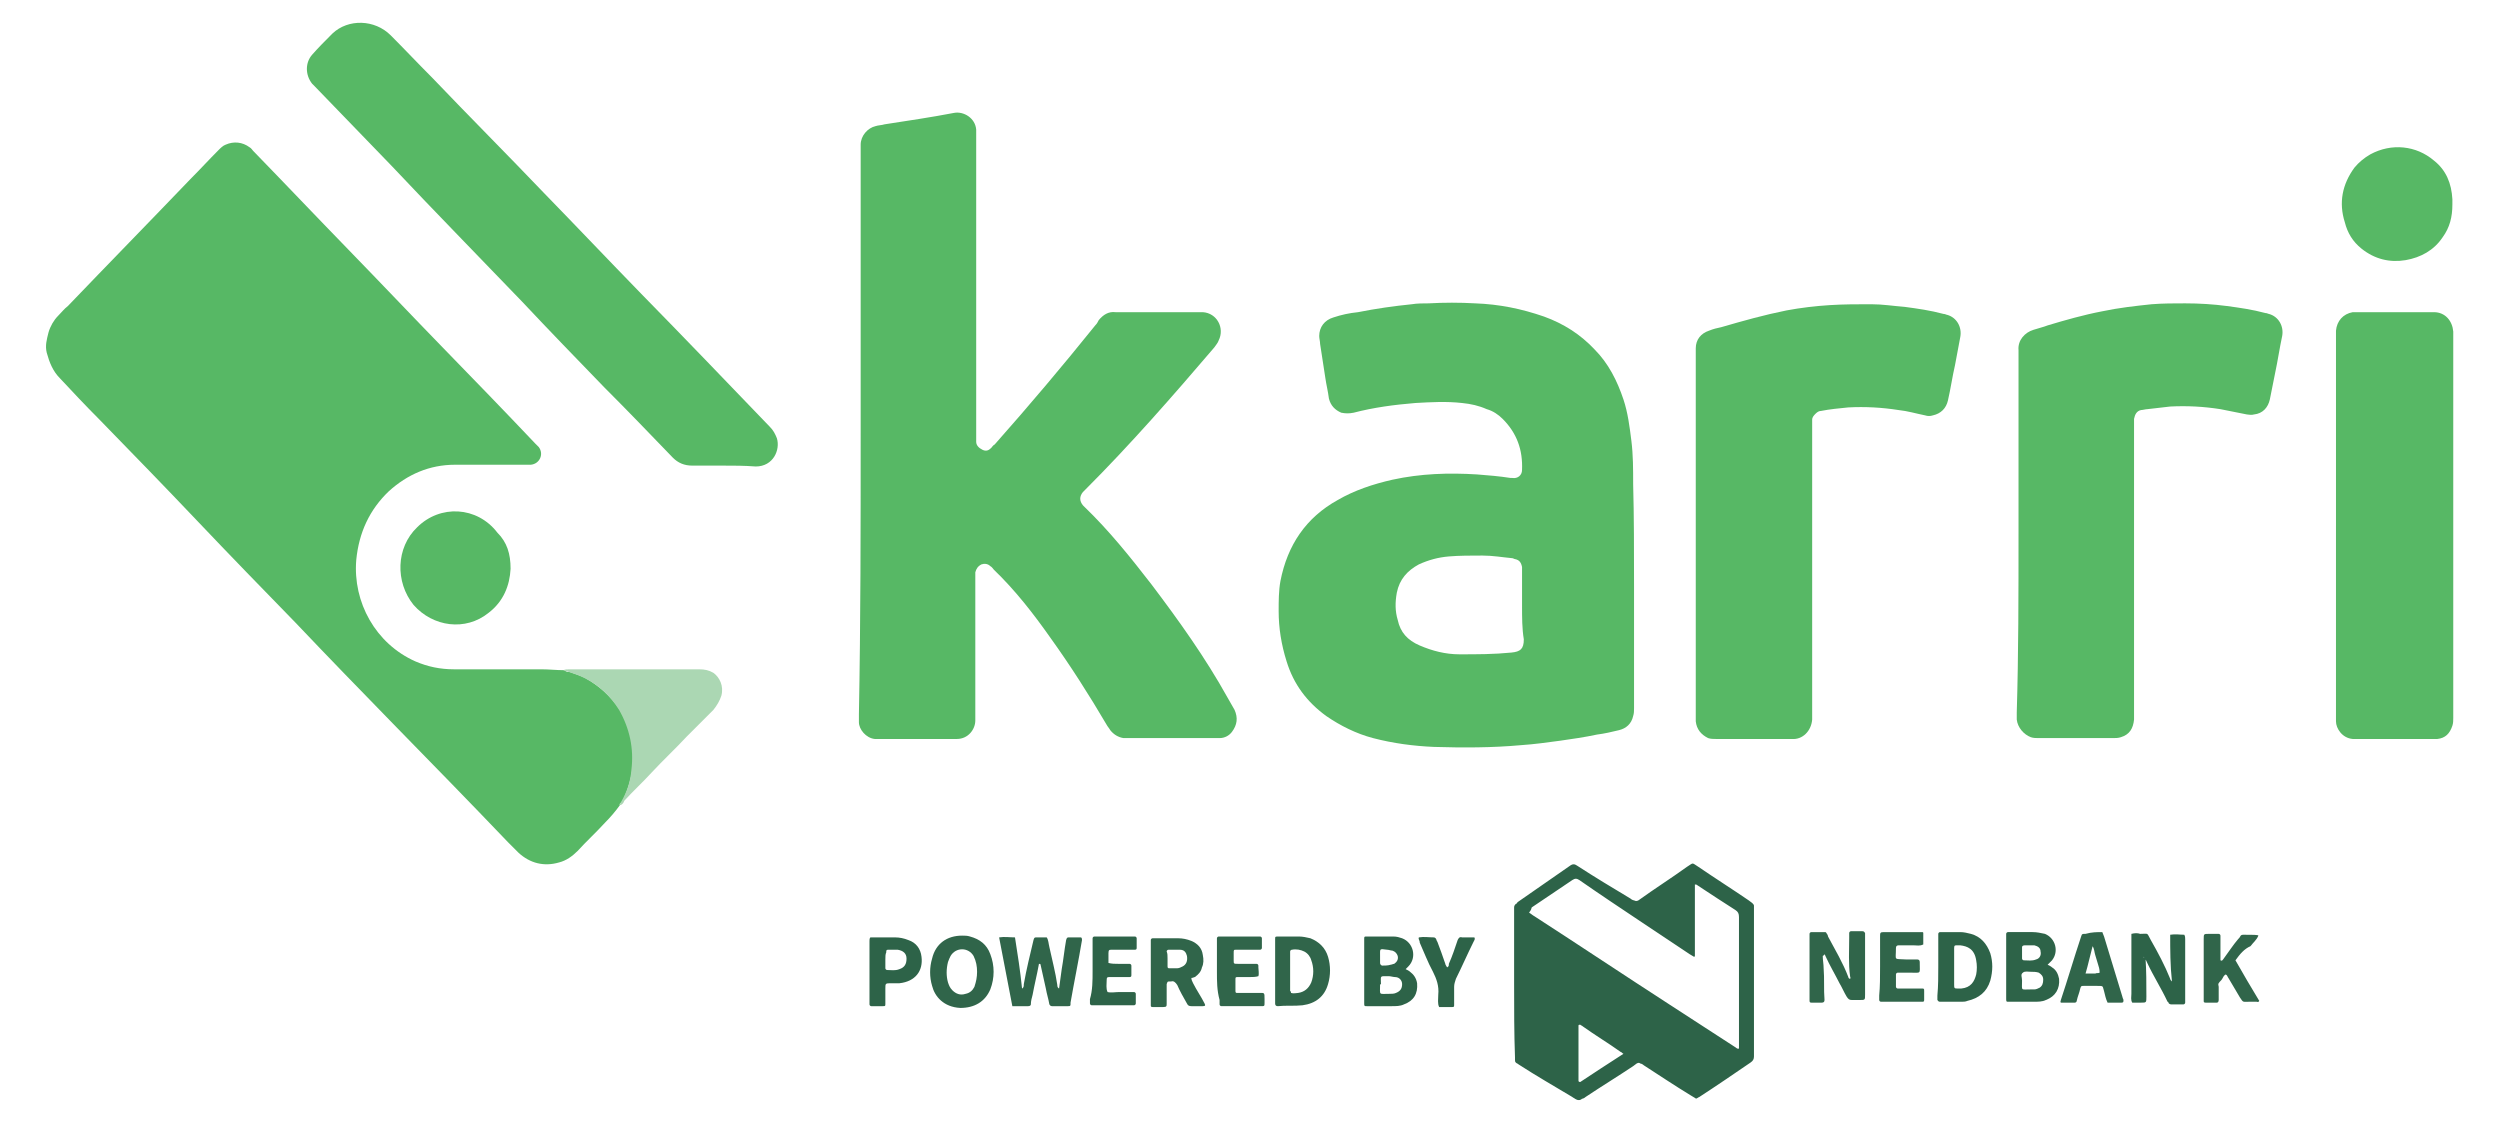
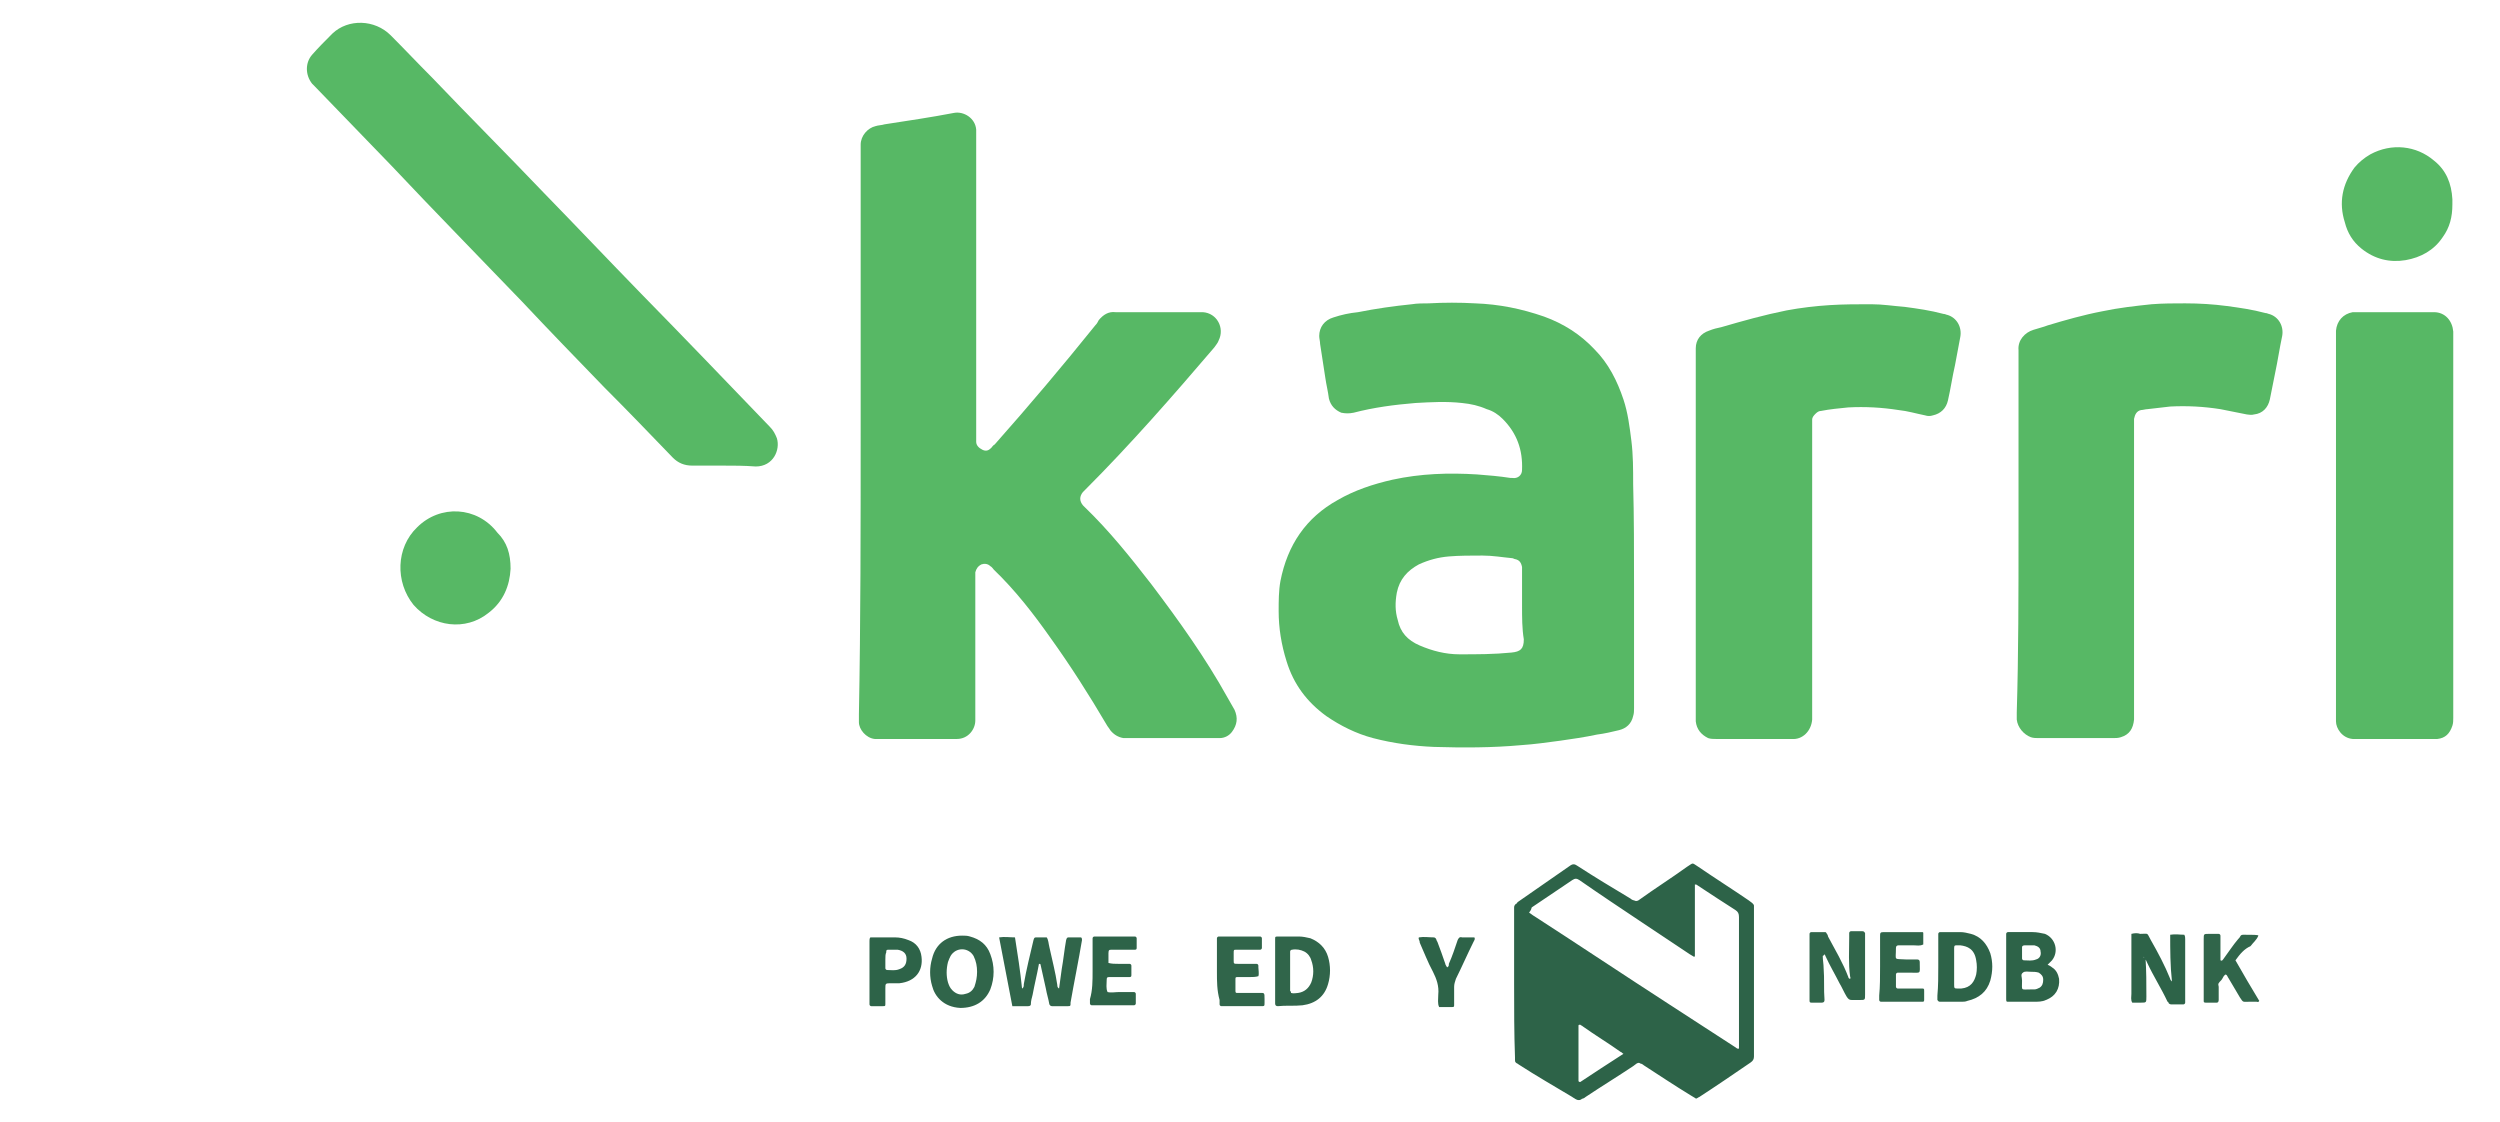
<svg xmlns="http://www.w3.org/2000/svg" version="1.1" id="Layer_1" x="0px" y="0px" viewBox="0 0 283.5 127.2" style="enable-background:new 0 0 283.5 127.2;" xml:space="preserve">
  <style type="text/css">
	.st0{fill:#57B865;}
	.st1{fill:#2D6348;}
	.st2{fill:#ABD7B3;}
	.st3{fill:#30654A;}
</style>
  <g>
-     <path class="st0" d="M70.3,91.3c-0.5,0.7-1.1,1.4-1.7,2c-1,1.1-2.1,2.1-3.1,3.2c-0.6,0.6-1.3,1.1-2.1,1.3c-1.7,0.5-3.3,0.1-4.6-1.1   c-0.4-0.4-0.8-0.8-1.2-1.2c-4.3-4.5-8.6-8.9-13-13.4c-3.7-3.8-7.4-7.6-11.1-11.5c-3.7-3.8-7.4-7.6-11.1-11.5   c-3.7-3.9-7.4-7.7-11.2-11.6c-1.5-1.5-3-3.1-4.4-4.6c-0.8-0.8-1.2-1.8-1.5-2.9c-0.2-0.8,0-1.5,0.2-2.3c0.2-0.7,0.6-1.4,1.1-1.9   c0.4-0.4,0.7-0.8,1.1-1.1c4.6-4.8,9.3-9.6,13.9-14.4c1.1-1.1,2.1-2.2,3.2-3.3c0.2-0.2,0.5-0.5,0.8-0.6c0.9-0.4,1.9-0.3,2.7,0.3   c0.2,0.1,0.3,0.3,0.4,0.4c3.6,3.7,7.2,7.5,10.8,11.2c3.6,3.7,7.1,7.4,10.7,11.1c3.5,3.6,7,7.2,10.5,10.9c0.1,0.1,0.3,0.3,0.4,0.4   c0.6,0.8,0.1,1.9-0.9,2c-0.2,0-0.4,0-0.5,0c-2.7,0-5.4,0-8.1,0c-2.9,0-5.4,1.1-7.5,3c-2.2,2.1-3.4,4.7-3.7,7.8   C40,68.3,42.6,73,47.1,75c1.4,0.6,2.8,0.9,4.4,0.9c3.3,0,6.6,0,9.9,0c0.9,0,1.7,0.1,2.6,0.1c0.2,0.2,0.4,0.2,0.6,0.2   c0.6,0.2,1.2,0.4,1.8,0.7c1.6,0.9,2.9,2.1,3.9,3.6c1.3,2.1,1.8,4.3,1.4,6.8c-0.2,1.3-0.6,2.6-1.2,3.7   C70.3,91.1,70.2,91.2,70.3,91.3z" />
    <path class="st0" d="M97.6,49c0-10.6,0-21.3,0-31.9c0-0.2,0-0.5,0-0.7c0-1,0.8-1.9,1.7-2.1c0.3-0.1,0.7-0.1,1-0.2   c2.6-0.4,5.3-0.8,7.9-1.3c1.1-0.2,2.4,0.6,2.5,1.9c0,0.3,0,0.6,0,0.9c0,1.9,0,3.8,0,5.7c0,9.4,0,18.8,0,28.2c0,0.2,0,0.4,0,0.6   c0,0.4,0.3,0.7,0.7,0.9c0.4,0.2,0.7,0.1,1-0.2c0.1-0.1,0.2-0.3,0.4-0.4c3.9-4.4,7.7-8.9,11.4-13.5c0.2-0.2,0.3-0.4,0.4-0.6   c0.5-0.6,1.1-1,1.9-0.9c0.4,0,0.9,0,1.3,0c2.7,0,5.4,0,8.1,0c0.2,0,0.4,0,0.5,0c1.6,0.1,2.5,1.8,1.8,3.2c-0.1,0.3-0.3,0.5-0.5,0.8   c-4.7,5.5-9.5,11-14.6,16.1c-0.1,0.1-0.2,0.2-0.3,0.3c-0.4,0.5-0.4,1,0,1.5c0.1,0.1,0.1,0.1,0.2,0.2c2.8,2.7,5.2,5.7,7.6,8.8   c3.1,4.1,6.1,8.3,8.6,12.8c0.3,0.5,0.5,0.9,0.8,1.4c0.4,0.9,0.3,1.7-0.3,2.5c-0.3,0.4-0.8,0.7-1.4,0.7c-0.2,0-0.4,0-0.7,0   c-3.2,0-6.3,0-9.5,0c-0.2,0-0.5,0-0.7,0c-0.6-0.1-1.1-0.4-1.5-0.9c-0.1-0.2-0.3-0.4-0.4-0.6c-2-3.4-4.1-6.7-6.4-9.9   c-1.9-2.7-4-5.4-6.4-7.7c-0.1-0.1-0.2-0.3-0.4-0.4c-0.3-0.3-0.7-0.3-1-0.2c-0.4,0.2-0.6,0.5-0.7,0.9c0,0.2,0,0.4,0,0.6   c0,5.1,0,10.2,0,15.3c0,0.3,0,0.6,0,0.9c0,1-0.8,2.1-2.1,2.1c-0.2,0-0.4,0-0.5,0c-2.7,0-5.3,0-8,0c-0.3,0-0.5,0-0.8,0   c-1-0.1-1.8-1.1-1.8-1.9c0-0.3,0-0.6,0-0.9C97.6,70.4,97.6,59.7,97.6,49z" />
    <path class="st0" d="M185.3,66.5c0,4.6,0,9.2,0,13.8c0,0.3,0,0.6-0.1,0.9c-0.2,0.9-0.8,1.4-1.6,1.6c-0.8,0.2-1.7,0.4-2.5,0.5   c-1.4,0.3-2.8,0.5-4.2,0.7c-1.5,0.2-2.9,0.4-4.4,0.5c-3.3,0.3-6.6,0.3-9.9,0.2c-2.3-0.1-4.6-0.4-6.9-1c-1.9-0.5-3.7-1.4-5.3-2.5   c-2.2-1.6-3.7-3.6-4.5-6.2c-0.6-1.9-0.9-3.8-0.9-5.7c0-1.1,0-2.3,0.2-3.4c0.8-4.1,2.9-7.2,6.5-9.2c1.9-1.1,4-1.8,6.2-2.3   c3.2-0.7,6.4-0.8,9.6-0.6c1.3,0.1,2.5,0.2,3.8,0.4c0.1,0,0.1,0,0.2,0c0.6,0.1,1.1-0.3,1.1-0.9c0.1-2.3-0.6-4.2-2.2-5.8   c-0.5-0.5-1.1-0.9-1.8-1.1c-0.9-0.4-1.8-0.6-2.8-0.7c-1.8-0.2-3.5-0.1-5.3,0c-2.4,0.2-4.7,0.5-7,1.1c-0.5,0.1-0.9,0.1-1.4,0   c-0.7-0.3-1.2-0.8-1.4-1.6c-0.1-0.8-0.3-1.6-0.4-2.3c-0.2-1.3-0.4-2.6-0.6-3.9c0-0.3-0.1-0.6-0.1-0.9c0-1,0.6-1.8,1.6-2.1   c0.9-0.3,1.8-0.5,2.8-0.6c2-0.4,4.1-0.7,6.1-0.9c0.6-0.1,1.3-0.1,1.9-0.1c1.8-0.1,3.5-0.1,5.3,0c2.7,0.1,5.2,0.6,7.8,1.5   c2.2,0.8,4.1,2,5.7,3.7c1.6,1.6,2.6,3.6,3.3,5.7c0.5,1.5,0.7,3.1,0.9,4.7c0.2,1.6,0.2,3.2,0.2,4.9   C185.3,58.6,185.3,62.5,185.3,66.5z M172.6,68.7c0-1.3,0-2.6,0-3.9c0-0.2,0-0.4,0-0.5c-0.1-0.5-0.3-0.8-0.8-0.9   c-0.1,0-0.2-0.1-0.3-0.1c-1.1-0.1-2.2-0.3-3.4-0.3c-1.3,0-2.6,0-3.8,0.1c-1.2,0.1-2.3,0.4-3.4,0.9c-1.3,0.7-2.2,1.7-2.5,3.2   c-0.2,1.1-0.2,2.1,0.1,3.1c0.3,1.4,1.1,2.3,2.5,2.9c1.4,0.6,2.9,1,4.5,1c2,0,3.9,0,5.9-0.2c1-0.1,1.4-0.4,1.4-1.5   C172.6,71.3,172.6,70,172.6,68.7z" />
    <path class="st0" d="M228.9,60.5c0-6.9,0-13.7,0-20.6c0-0.1,0-0.1,0-0.2c-0.1-1.1,0.7-2,1.7-2.3c0.6-0.2,1.1-0.3,1.6-0.5   c2-0.6,4.1-1.2,6.2-1.6c1.9-0.4,3.7-0.6,5.6-0.8c1.3-0.1,2.5-0.1,3.8-0.1c1.6,0,3.2,0.1,4.7,0.3c1.5,0.2,2.9,0.4,4.4,0.8   c0.2,0,0.3,0.1,0.4,0.1c1.1,0.3,1.7,1.4,1.5,2.5c-0.3,1.4-0.5,2.8-0.8,4.2c-0.2,1-0.4,2-0.6,3c-0.2,0.9-0.8,1.6-1.8,1.7   c-0.3,0.1-0.6,0-0.8,0c-1-0.2-2-0.4-3-0.6c-1.9-0.3-3.8-0.4-5.7-0.3c-0.9,0.1-1.7,0.2-2.6,0.3c-0.2,0-0.5,0.1-0.7,0.1   c-0.5,0.1-0.7,0.5-0.8,1c0,0.2,0,0.4,0,0.7c0,10.8,0,21.6,0,32.5c0,0.3,0,0.6,0,0.9c-0.1,1-0.5,1.7-1.5,2c-0.3,0.1-0.6,0.1-0.9,0.1   c-0.8,0-1.6,0-2.4,0c-2,0-4,0-6,0c-0.3,0-0.6,0-0.9-0.1c-0.8-0.3-1.5-1.1-1.6-2c0-0.3,0-0.5,0-0.8   C228.9,74.2,228.9,67.3,228.9,60.5C228.9,60.5,228.9,60.5,228.9,60.5z" />
    <path class="st0" d="M192.3,60.6c0-6.8,0-13.6,0-20.4c0-0.2,0-0.4,0-0.7c0-1,0.6-1.7,1.5-2c0.5-0.2,0.9-0.3,1.4-0.4   c2.4-0.7,4.9-1.4,7.4-1.9c1.6-0.3,3.3-0.5,4.9-0.6c1.6-0.1,3.1-0.1,4.7-0.1c1.3,0,2.5,0.2,3.8,0.3c1.5,0.2,2.9,0.4,4.4,0.8   c0.2,0,0.3,0.1,0.4,0.1c1.1,0.3,1.7,1.4,1.5,2.5c-0.2,1.1-0.4,2.1-0.6,3.2c-0.3,1.3-0.5,2.7-0.8,4c-0.2,0.9-0.8,1.5-1.7,1.7   c-0.3,0.1-0.6,0.1-0.9,0c-1-0.2-2-0.5-3-0.6c-1.9-0.3-3.8-0.4-5.7-0.3c-1,0.1-2.1,0.2-3.1,0.4c-0.2,0-0.4,0.1-0.6,0.3   c-0.2,0.2-0.4,0.4-0.4,0.7c0,0.2,0,0.4,0,0.6c0,10.9,0,21.7,0,32.6c0,0.3,0,0.5,0,0.8c-0.1,1.3-1.1,2.3-2.3,2.2c-1.8,0-3.6,0-5.4,0   c-1.1,0-2.1,0-3.2,0c-0.3,0-0.6,0-0.9-0.1c-0.8-0.4-1.3-1-1.4-1.9c0-0.3,0-0.6,0-0.9C192.3,74.1,192.3,67.3,192.3,60.6z" />
    <path class="st0" d="M81.9,52.8c-1.1,0-2.2,0-3.4,0c-0.9,0-1.6-0.3-2.2-0.9c-2.6-2.7-5.2-5.4-7.8-8c-3.1-3.2-6.2-6.4-9.3-9.7   c-4.9-5.1-9.9-10.2-14.8-15.4c-2.9-3-5.8-6-8.7-9c-0.1-0.1-0.2-0.2-0.3-0.3c-0.8-1-0.8-2.4,0-3.3c0.7-0.8,1.5-1.6,2.3-2.4   c1.8-1.7,4.8-1.6,6.6,0.2c1.6,1.6,3.1,3.2,4.7,4.8c4.2,4.4,8.5,8.7,12.7,13.1c3.7,3.8,7.3,7.6,11,11.4c4.9,5,9.7,10,14.6,15.1   c0.4,0.4,0.6,0.8,0.8,1.3c0.4,1.3-0.4,3.2-2.4,3.2C84.4,52.8,83.2,52.8,81.9,52.8C81.9,52.8,81.9,52.8,81.9,52.8z" />
    <path class="st0" d="M264.9,59.6c0-7.1,0-14.2,0-21.3c0-0.3,0-0.5,0-0.8c0.1-1.1,0.8-1.9,1.9-2.1c0.2,0,0.4,0,0.6,0   c2.8,0,5.5,0,8.3,0c0.1,0,0.2,0,0.3,0c1.3,0,2.1,1,2.2,2.2c0,0.2,0,0.3,0,0.5c0,14.4,0,28.9,0,43.3c0,0.3,0,0.6-0.1,0.9   c-0.3,0.9-0.8,1.4-1.7,1.5c-0.2,0-0.4,0-0.7,0c-2.8,0-5.5,0-8.3,0c-0.2,0-0.4,0-0.6,0c-1.2-0.1-1.9-1.2-1.9-2c0-0.3,0-0.5,0-0.8   C264.9,73.9,264.9,66.8,264.9,59.6z" />
    <path class="st1" d="M171.7,111.5c0-2.7,0-5.5,0-8.2c0-0.1,0-0.3,0-0.4c0-0.2,0.1-0.3,0.2-0.4c0.1,0,0.1-0.1,0.2-0.2   c2-1.4,3.9-2.7,5.9-4.1c0.4-0.3,0.6-0.2,0.9,0c2,1.3,4,2.5,6,3.7c0.1,0.1,0.3,0.2,0.4,0.2c0.2,0.1,0.3,0.1,0.5,0   c1.8-1.3,3.7-2.5,5.5-3.8c0.8-0.5,0.5-0.5,1.3,0c1.9,1.3,3.8,2.5,5.7,3.8c0.1,0.1,0.3,0.2,0.4,0.3c0.1,0.1,0.2,0.2,0.2,0.3   c0,0.2,0,0.3,0,0.5c0,5.4,0,10.8,0,16.3c0,0.1,0,0.2,0,0.3c0,0.3-0.1,0.5-0.4,0.7c-1.9,1.3-3.8,2.6-5.8,3.9c-0.1,0-0.1,0.1-0.2,0.1   c-0.1,0.1-0.2,0.1-0.3,0c-0.2-0.1-0.3-0.2-0.5-0.3c-1.8-1.1-3.6-2.3-5.3-3.4c-0.1-0.1-0.3-0.2-0.4-0.2c-0.1-0.1-0.2-0.1-0.4,0   c-0.1,0.1-0.3,0.2-0.4,0.3c-1.8,1.2-3.6,2.3-5.4,3.5c-0.1,0.1-0.3,0.2-0.4,0.2c-0.2,0.2-0.5,0.2-0.8,0c-0.1-0.1-0.2-0.1-0.3-0.2   c-2-1.2-4.1-2.4-6.1-3.7c-0.1-0.1-0.2-0.1-0.3-0.2c-0.1-0.1-0.1-0.2-0.1-0.3c0-0.1,0-0.2,0-0.3   C171.7,117.2,171.7,114.3,171.7,111.5C171.7,111.5,171.7,111.5,171.7,111.5z M173.4,103.5c0.2,0.1,0.4,0.3,0.6,0.4   c5.1,3.3,10.2,6.7,15.3,10c2.5,1.6,4.9,3.2,7.4,4.8c0.2,0.1,0.3,0.3,0.5,0.2c0-0.5,0-1,0-1.5c0-3,0-6,0-9.1c0-1.4,0-2.9,0-4.3   c0-0.4-0.1-0.6-0.4-0.8c-1.4-0.9-2.8-1.8-4.3-2.8c-0.1-0.1-0.2-0.1-0.3-0.1c0,0.2,0,0.4,0,0.6c0,2.3,0,4.7,0,7c0,0.2,0,0.4,0,0.5   c0,0.1-0.1,0.1-0.1,0.1c-0.2-0.1-0.3-0.2-0.5-0.3c-1.8-1.2-3.6-2.4-5.4-3.6c-2.4-1.6-4.8-3.2-7.1-4.8c-0.3-0.2-0.5-0.2-0.8,0   c-1.5,1-3.1,2.1-4.6,3.1C173.6,103.3,173.5,103.3,173.4,103.5z M184.1,119.5c-0.2-0.1-0.2-0.2-0.3-0.2c-1.4-1-2.9-1.9-4.3-2.9   c-0.1-0.1-0.2-0.1-0.3-0.2c-0.1,0-0.2,0-0.2,0.1c0,0.1,0,0.1,0,0.2c0,2,0,4,0,6c0,0.1,0,0.2,0.2,0.2   C180.7,121.7,182.4,120.6,184.1,119.5z" />
    <path class="st0" d="M278.1,23.2c0,1.4-0.3,2.6-1.1,3.7c-1,1.5-2.5,2.3-4.2,2.6c-1.8,0.3-3.5-0.1-5-1.3c-1-0.8-1.6-1.8-1.9-3   c-0.7-2.2-0.3-4.3,1.1-6.2c0.5-0.6,1.1-1.1,1.8-1.5c2.4-1.3,5.2-1,7.2,0.7c1.4,1.1,2,2.6,2.1,4.4C278.1,22.8,278.1,23,278.1,23.2z" />
    <path class="st0" d="M57.9,64.5c-0.1,1.9-0.8,3.7-2.5,5c-2.6,2.1-6.3,1.6-8.5-0.9c-2.1-2.6-2-6.5,0.4-8.8c2.6-2.6,6.8-2.4,9.1,0.6   C57.5,61.5,57.9,62.8,57.9,64.5z" />
-     <path class="st2" d="M70.3,91.3c0-0.1,0-0.2,0.1-0.3c0.7-1.2,1.1-2.4,1.2-3.7c0.3-2.4-0.2-4.7-1.4-6.8c-1-1.6-2.3-2.8-3.9-3.6   c-0.6-0.3-1.2-0.5-1.8-0.7c-0.2-0.1-0.4-0.1-0.6-0.2c0.2-0.1,0.4-0.1,0.7-0.1c4.9,0,9.8,0,14.7,0c0.6,0,1.1,0.1,1.6,0.4   c0.7,0.5,1.2,1.5,0.9,2.6c-0.2,0.6-0.5,1.1-0.9,1.6c-1,1-2,2-3,3c-1.3,1.4-2.7,2.7-4,4.1c-1,1.1-2.1,2.1-3.1,3.2   C70.7,91.1,70.5,91.3,70.3,91.3z" />
    <path class="st3" d="M114.8,114.1c-0.5-2.6-1-5.2-1.5-7.8c0.6-0.1,1.2,0,1.8,0c0.3,1.9,0.6,3.8,0.8,5.8c0.2-0.1,0.2-0.3,0.2-0.5   c0.3-1.7,0.7-3.3,1.1-5c0.1-0.3,0.1-0.3,0.4-0.3c0.4,0,0.7,0,1.1,0c0.2,0.3,0.2,0.7,0.3,1.1c0.3,1.4,0.7,2.9,0.9,4.3   c0,0.1,0,0.3,0.2,0.4c0.1-0.7,0.2-1.5,0.3-2.2c0.2-1.1,0.3-2.2,0.5-3.3c0.1-0.3,0.1-0.3,0.4-0.3c0.4,0,0.9,0,1.3,0   c0.1,0.1,0.1,0.2,0.1,0.3c-0.4,2.4-0.9,4.8-1.3,7.1c0,0.1,0,0.1,0,0.2c0,0.2-0.1,0.2-0.3,0.2c-0.6,0-1.2,0-1.8,0   c-0.2,0-0.2-0.1-0.3-0.2c-0.1-0.6-0.3-1.2-0.4-1.8c-0.2-0.9-0.4-1.8-0.6-2.7c0,0,0-0.1-0.1-0.1c-0.1,0-0.1,0-0.1,0.1   c-0.2,1.1-0.5,2.3-0.7,3.4c-0.1,0.4-0.2,0.7-0.2,1.1c0,0.1-0.1,0.2-0.3,0.2C116.2,114.1,115.5,114.1,114.8,114.1z" />
    <path class="st1" d="M243.3,108.6c0.1,1.5,0.1,2.9,0.1,4.4c0,0.7,0,0.7-0.6,0.7c-0.3,0-0.7,0-1,0c-0.2-0.3-0.1-0.7-0.1-1   c0-2,0-4.1,0-6.1c0-0.2,0-0.4,0-0.7c0.4-0.1,0.7-0.1,1,0c1,0,0.7-0.2,1.2,0.7c0.8,1.4,1.6,2.9,2.2,4.4c0,0.1,0.1,0.2,0.2,0.3   c-0.2-1.8-0.2-3.6-0.2-5.3c0.6-0.1,1.1,0,1.6,0c0.1,0.2,0.1,0.3,0.1,0.5c0,2.3,0,4.6,0,6.9c0,0.1,0,0.2,0,0.3   c0,0.1-0.1,0.2-0.2,0.2c-0.5,0-0.9,0-1.4,0c-0.1,0-0.3-0.1-0.3-0.2c0,0,0-0.1-0.1-0.1c-0.7-1.5-1.6-2.9-2.3-4.4   c-0.1-0.2-0.1-0.3-0.3-0.5c0,0,0-0.1,0-0.1c0,0-0.1-0.1-0.1-0.1c0,0,0,0.1,0,0.1C243.3,108.4,243.3,108.5,243.3,108.6z" />
    <path class="st3" d="M206.7,108.4c0,0.5,0.1,0.9,0.1,1.4c0.1,1.2,0,2.4,0.1,3.6c0,0.2-0.1,0.3-0.3,0.3c-0.4,0-0.8,0-1.2,0   c-0.2,0-0.2-0.1-0.2-0.3c0-0.1,0-0.3,0-0.4c0-2.2,0-4.4,0-6.6c0-0.2,0-0.3,0-0.5c0-0.1,0.1-0.2,0.2-0.2c0.5,0,1,0,1.5,0   c0.1,0,0.2,0,0.2,0.1c0.1,0.1,0.2,0.3,0.2,0.4c0.8,1.5,1.7,3,2.3,4.6c0,0.1,0.1,0.2,0.2,0.2c0.1-0.1,0-0.2,0-0.3   c-0.2-1.4-0.1-2.9-0.1-4.4c0-0.2,0-0.3,0-0.5c0-0.1,0.1-0.2,0.2-0.2c0.4,0,0.8,0,1.3,0c0.2,0,0.2,0.1,0.3,0.2c0,0.1,0,0.2,0,0.3   c0,2.2,0,4.5,0,6.7c0,0.6,0,0.6-0.6,0.6c-0.3,0-0.6,0-0.9,0c-0.3,0-0.4-0.1-0.6-0.4c-0.3-0.5-0.5-1-0.8-1.5c-0.5-1-1.1-2-1.6-3.1   c0-0.1-0.1-0.1-0.1-0.2C206.8,108.4,206.7,108.4,206.7,108.4z" />
    <path class="st1" d="M232.2,109.4c0.2,0.1,0.4,0.2,0.5,0.3c0.5,0.3,0.7,0.8,0.8,1.3c0.1,1.1-0.4,2-1.5,2.4   c-0.4,0.2-0.9,0.2-1.4,0.2c-0.9,0-1.8,0-2.8,0c-0.3,0-0.3,0-0.3-0.4c0-0.8,0-1.6,0-2.4c0-1.5,0-2.9,0-4.4c0-0.2,0-0.4,0-0.5   c0-0.1,0.1-0.2,0.2-0.2c0.1,0,0.1,0,0.2,0c0.9,0,1.8,0,2.6,0c0.5,0,0.9,0.1,1.4,0.2c1.2,0.5,1.6,2,0.8,3   C232.5,109.1,232.4,109.2,232.2,109.4z M229.3,111.2c0,1.2-0.2,1,1,1c0.1,0,0.3,0,0.4,0c0.2,0,0.4-0.1,0.6-0.2   c0.3-0.2,0.4-0.5,0.4-0.9c0-0.4-0.2-0.6-0.5-0.8c-0.3-0.1-0.6-0.1-0.9-0.1c-0.3,0-0.7-0.1-0.9,0.1   C229.1,110.5,229.3,110.8,229.3,111.2C229.2,111.2,229.3,111.2,229.3,111.2z M229.3,108C229.3,108,229.3,108,229.3,108   c0,0.2,0,0.5,0,0.7c0,0.1,0.1,0.2,0.2,0.2c0.5,0,0.9,0.1,1.4-0.1c0.4-0.1,0.6-0.5,0.5-0.9c0-0.4-0.3-0.6-0.7-0.7   c-0.4,0-0.7,0-1.1,0c-0.2,0-0.3,0.1-0.3,0.2C229.3,107.6,229.3,107.8,229.3,108z" />
-     <path class="st1" d="M159.4,109.9c0.2,0.1,0.4,0.2,0.5,0.3c0.4,0.3,0.7,0.7,0.8,1.3c0.1,1.2-0.4,2-1.5,2.4   c-0.4,0.2-0.9,0.2-1.4,0.2c-0.9,0-1.8,0-2.8,0c-0.3,0-0.3,0-0.3-0.4c0-1.7,0-3.4,0-5.1c0-0.7,0-1.4,0-2.1c0-0.3,0-0.3,0.3-0.3   c1,0,2,0,3,0c0.4,0,0.7,0.1,1,0.2c1.3,0.5,1.7,2.2,0.7,3.2C159.6,109.7,159.5,109.8,159.4,109.9z M156.5,111.7c0,1.2-0.2,1,1.1,1   c0.2,0,0.5,0,0.7-0.1c0.5-0.2,0.7-0.5,0.7-1c0-0.4-0.3-0.8-0.8-0.8c-0.2,0-0.5-0.1-0.7-0.1c-1.1,0-0.9-0.1-0.9,0.9   C156.5,111.6,156.5,111.7,156.5,111.7z M156.5,108.5c0,0.2,0,0.4,0,0.7c0,0.2,0.1,0.2,0.2,0.3c0.3,0,0.7,0,1-0.1   c0.1,0,0.3-0.1,0.4-0.1c0.3-0.2,0.5-0.5,0.4-0.9c-0.1-0.3-0.3-0.5-0.6-0.6c-0.2,0-0.4-0.1-0.6-0.1   C156.4,107.6,156.5,107.5,156.5,108.5z" />
-     <path class="st3" d="M135.1,110.9c0,0.2,0.1,0.4,0.2,0.6c0.4,0.8,0.9,1.5,1.3,2.3c0.1,0.2,0.1,0.3-0.2,0.3c-0.4,0-0.9,0-1.3,0   c-0.3,0-0.4-0.1-0.5-0.3c-0.4-0.7-0.8-1.4-1.1-2.1c-0.2-0.3-0.4-0.5-0.7-0.4c-0.1,0-0.1,0-0.2,0c-0.2,0-0.2,0-0.3,0.3   c0,0.2,0,0.3,0,0.5c0,0.6,0,1.1,0,1.7c0,0.3,0,0.4-0.4,0.4c-0.4,0-0.8,0-1.2,0c-0.2,0-0.2-0.1-0.2-0.2c0-0.1,0-0.3,0-0.4   c0-2.2,0-4.4,0-6.5c0-0.2,0-0.3,0-0.5c0-0.1,0.1-0.2,0.2-0.2c0.1,0,0.2,0,0.3,0c0.9,0,1.7,0,2.6,0c0.5,0,1,0.1,1.5,0.3   c0.7,0.3,1.2,0.8,1.3,1.6c0.1,0.5,0.1,1-0.1,1.4c-0.1,0.5-0.4,0.8-0.8,1.1C135.4,110.8,135.3,110.9,135.1,110.9z M132.4,108.7   C132.4,108.7,132.4,108.7,132.4,108.7c0,0.3,0,0.6,0,0.9c0,0.2,0.1,0.2,0.2,0.2c0.3,0,0.6,0,0.9,0c0.2,0,0.4-0.1,0.6-0.2   c0.4-0.2,0.6-0.6,0.5-1.2c-0.1-0.4-0.3-0.7-0.8-0.7c-0.4,0-0.9,0-1.3,0c-0.1,0-0.2,0.1-0.2,0.2   C132.4,108.1,132.4,108.4,132.4,108.7z" />
    <path class="st3" d="M109.1,106.1c0.3,0,0.6,0,0.9,0.1c1.1,0.3,1.9,0.9,2.3,2c0.5,1.3,0.5,2.7,0,4c-0.6,1.4-1.8,2.1-3.4,2.1   c-1.9-0.1-2.9-1.3-3.2-2.5c-0.3-1-0.3-2.1,0-3.1C106.1,107,107.4,106.1,109.1,106.1z M110.8,110.2c0-0.6-0.1-1.2-0.4-1.8   c-0.6-1-2-1-2.6,0c-0.1,0.2-0.2,0.4-0.3,0.7c-0.2,0.8-0.2,1.6,0,2.3c0.1,0.3,0.2,0.6,0.5,0.9c0.4,0.4,0.9,0.6,1.5,0.4   c0.5-0.1,0.8-0.4,1-0.8C110.7,111.3,110.8,110.8,110.8,110.2z" />
    <path class="st3" d="M144.6,110.1c0-1,0-2.1,0-3.1c0-0.2,0-0.3,0-0.5c0-0.3,0-0.3,0.4-0.3c0.8,0,1.5,0,2.3,0c0.4,0,0.9,0.1,1.3,0.2   c1,0.4,1.7,1.1,2,2.1c0.3,1,0.3,2.1,0,3.1c-0.4,1.4-1.4,2.2-2.9,2.4c-0.9,0.1-1.9,0-2.8,0.1c-0.2,0-0.3-0.1-0.3-0.3   c0-0.3,0-0.5,0-0.8C144.6,112.1,144.6,111.1,144.6,110.1z M146.4,112.6c0.3,0.1,0.6,0,0.8,0c0.7-0.1,1.2-0.5,1.5-1.2   c0.3-0.8,0.3-1.7,0-2.5c-0.1-0.4-0.4-0.8-0.8-1c-0.4-0.2-0.9-0.3-1.4-0.2c-0.1,0-0.2,0.1-0.2,0.2c0,0.1,0,0.2,0,0.3   c0,1.4,0,2.8,0,4.2C146.4,112.4,146.4,112.5,146.4,112.6z" />
    <path class="st1" d="M219.8,109.6c0-1.1,0-2.1,0-3.2c0-0.2,0-0.4,0-0.5c0-0.1,0.1-0.2,0.2-0.2c0,0,0.1,0,0.1,0c0.7,0,1.5,0,2.2,0   c0.4,0,0.8,0.1,1.2,0.2c1.1,0.3,1.8,1.1,2.2,2.2c0.3,1,0.3,2,0,3.1c-0.4,1.3-1.3,2-2.6,2.3c-0.2,0.1-0.5,0.1-0.7,0.1   c-0.8,0-1.6,0-2.4,0c-0.2,0-0.2-0.1-0.3-0.2c0-0.2,0-0.3,0-0.5C219.8,111.8,219.8,110.7,219.8,109.6z M221.6,109.6   C221.6,109.6,221.6,109.6,221.6,109.6c0,0.7,0,1.4,0,2c0,0.5,0,0.5,0.5,0.5c0.1,0,0.2,0,0.3,0c1.1-0.1,1.5-0.8,1.7-1.6   c0.1-0.5,0.1-1.1,0-1.6c-0.2-1.3-1-1.6-1.8-1.7c-0.1,0-0.3,0-0.4,0c-0.2,0-0.3,0-0.3,0.3C221.6,108.2,221.6,108.9,221.6,109.6z" />
    <path class="st3" d="M253.5,108.9c0.9,1.6,1.8,3.1,2.7,4.6c-0.1,0.2-0.2,0.1-0.3,0.1c-0.3,0-0.6,0-0.9,0c-0.7,0-0.6,0.1-1-0.5   c-0.4-0.7-0.9-1.5-1.3-2.2c-0.1-0.1-0.1-0.3-0.3-0.4c-0.2,0.1-0.3,0.3-0.4,0.5c-0.1,0.2-0.3,0.3-0.4,0.5c-0.1,0.1,0,0.3,0,0.4   c0,0.5,0,1,0,1.5c0,0.2-0.1,0.3-0.2,0.3c-0.4,0-0.9,0-1.3,0c-0.2,0-0.2-0.1-0.2-0.2c0-0.1,0-0.2,0-0.3c0-2.2,0-4.5,0-6.7   c0-0.6,0-0.6,0.6-0.6c0.4,0,0.7,0,1.1,0c0.1,0,0.2,0.1,0.2,0.2c0,0.2,0,0.4,0,0.5c0,0.8,0,1.5,0,2.3c0.2,0.1,0.2,0,0.3-0.1   c0.6-0.8,1.1-1.6,1.7-2.3c0.1-0.1,0.2-0.2,0.3-0.4c0.1-0.1,0.2-0.1,0.3-0.1c0,0,0,0,0.1,0c0.9,0,1.6,0,1.6,0.1   c-0.2,0.5-0.6,0.8-0.9,1.2C254.5,107.6,254,108.2,253.5,108.9z" />
-     <path class="st3" d="M238.4,105.7c0.1,0.2,0.1,0.3,0.2,0.5c0.7,2.3,1.4,4.6,2.1,6.9c0,0.1,0.1,0.2,0.1,0.3c0,0.2,0,0.3-0.2,0.3   c-0.5,0-1.1,0-1.6,0c-0.2-0.4-0.3-0.9-0.4-1.3c-0.2-0.6,0-0.6-0.8-0.6c-0.5,0-1,0-1.5,0c-0.3,0-0.3,0-0.4,0.3   c-0.1,0.5-0.3,0.9-0.4,1.4c0,0.1-0.1,0.2-0.2,0.2c-0.5,0-1,0-1.6,0c-0.1-0.1,0-0.2,0-0.3c0.8-2.4,1.5-4.8,2.3-7.2   c0.1-0.3,0.1-0.3,0.5-0.3C237.2,105.7,237.8,105.7,238.4,105.7z M238.1,110.3c0-0.4-0.1-0.7-0.2-1c-0.1-0.3-0.2-0.7-0.3-1   c-0.1-0.3-0.1-0.7-0.3-1c-0.3,1.1-0.5,2.1-0.8,3.1c0.4,0,0.8,0,1.1,0C237.8,110.3,237.9,110.4,238.1,110.3z" />
    <path class="st3" d="M213.2,109.6c0-1,0-2.1,0-3.1c0-0.1,0-0.2,0-0.3c0-0.4,0-0.5,0.4-0.5c1.4,0,2.7,0,4.1,0c0.1,0,0.2,0,0.3,0   c0.1,0,0.1,0.1,0.1,0.1c0,0.1,0,0.1,0,0.2c0,0.4,0,0.7,0,1.1c-0.4,0.2-0.7,0.1-1.1,0.1c-0.6,0-1.1,0-1.7,0c-0.2,0-0.3,0.1-0.3,0.3   c0,1.5-0.3,1.2,1.1,1.3c0.4,0,0.8,0,1.3,0c0.2,0,0.3,0.1,0.3,0.3c0,0,0,0.1,0,0.1c0,1.3,0.2,1.1-1.1,1.1c-0.5,0-0.9,0-1.4,0   c-0.1,0-0.2,0.1-0.2,0.2c0,0.5,0,0.9,0,1.4c0,0.1,0.1,0.2,0.2,0.2c0.2,0,0.4,0,0.5,0c0.7,0,1.5,0,2.2,0c0.3,0,0.3,0,0.3,0.3   c0,0.3,0,0.7,0,1c0,0.2-0.1,0.2-0.2,0.2c-0.1,0-0.3,0-0.4,0c-1.3,0-2.5,0-3.8,0c-0.2,0-0.3,0-0.5,0c-0.1,0-0.2-0.1-0.2-0.2   c0-0.2,0-0.3,0-0.5C213.2,111.9,213.2,110.7,213.2,109.6z" />
    <path class="st3" d="M138,110.2c0-1.1,0-2.2,0-3.4c0-0.1,0-0.3,0-0.4c0-0.1,0.1-0.2,0.2-0.2c0.1,0,0.2,0,0.3,0c1.4,0,2.7,0,4.1,0   c0.1,0,0.2,0,0.3,0c0.1,0,0.2,0.1,0.2,0.2c0,0.4,0,0.7,0,1.1c0,0.1-0.1,0.2-0.2,0.2c-0.2,0-0.3,0-0.5,0c-0.7,0-1.5,0-2.2,0   c-0.3,0-0.3,0-0.3,0.4c0,0.3,0,0.5,0,0.8c0,0.4,0,0.4,0.5,0.4c0.6,0,1.1,0,1.7,0c0.1,0,0.3,0,0.4,0c0.1,0,0.2,0.1,0.2,0.2   c0,0.1,0,0.1,0,0.2c0,0.3,0.1,0.7,0,1c-0.3,0.1-0.7,0.1-1,0.1c-0.4,0-0.8,0-1.3,0c-0.3,0-0.3,0-0.3,0.3c0,0.4,0,0.8,0,1.3   c0,0.2,0.1,0.2,0.2,0.2c0.8,0,1.6,0,2.4,0c0.7,0,0.7-0.1,0.7,0.7c0,0.1,0,0.3,0,0.4c0,0.4,0,0.4-0.4,0.4c-1.4,0-2.9,0-4.3,0   c-0.1,0-0.1,0-0.2,0c-0.1,0-0.2-0.1-0.2-0.2c0-0.2,0-0.3,0-0.5C138,112.3,138,111.3,138,110.2z" />
    <path class="st1" d="M123.9,110.1c0-1.1,0-2.2,0-3.2c0-0.2,0-0.3,0-0.5c0-0.1,0.1-0.2,0.2-0.2c0.1,0,0.2,0,0.3,0c1.3,0,2.6,0,4,0   c0.1,0,0.2,0,0.3,0c0.1,0,0.2,0.1,0.2,0.2c0,0.4,0,0.7,0,1.1c0,0.2-0.1,0.2-0.3,0.2c-0.2,0-0.3,0-0.5,0c-0.7,0-1.4,0-2,0   c-0.3,0-0.4,0-0.4,0.4c0,0.4,0,0.7,0,1.1c0.4,0.1,0.7,0.1,1.1,0.1c0.4,0,0.9,0,1.3,0c0.1,0,0.2,0.1,0.2,0.2c0,0.4,0,0.7,0,1.1   c0,0.2-0.1,0.2-0.3,0.2c-0.2,0-0.3,0-0.5,0c-0.5,0-1.1,0-1.6,0c-0.3,0-0.4,0-0.4,0.3c0,0.5-0.1,1,0.1,1.4c0.4,0.1,0.9,0,1.3,0   c0.6,0,1.1,0,1.7,0c0.1,0,0.2,0.1,0.2,0.2c0,0.4,0,0.7,0,1.1c0,0.1-0.1,0.2-0.2,0.2c-0.1,0-0.2,0-0.3,0c-1.4,0-2.8,0-4.2,0   c-0.1,0-0.2,0-0.3,0c-0.1,0-0.2-0.1-0.2-0.2c0-0.2,0-0.3,0-0.5C123.9,112.3,123.9,111.2,123.9,110.1z" />
    <path class="st1" d="M98.7,106.3c0.1,0,0.2,0,0.3,0c0.8,0,1.7,0,2.5,0c0.5,0,1,0.1,1.5,0.3c0.9,0.3,1.4,1,1.5,1.9   c0.2,1.6-0.7,2.8-2.5,3c-0.3,0-0.6,0-0.9,0c-0.7,0-0.7,0-0.7,0.6c0,0.6,0,1.1,0,1.7c0,0.3,0,0.3-0.3,0.3c-0.4,0-0.8,0-1.3,0   c-0.1,0-0.2-0.1-0.2-0.2c0-0.1,0-0.2,0-0.3c0-2.3,0-4.6,0-6.9C98.6,106.6,98.6,106.4,98.7,106.3z M100.4,108.8   C100.4,108.8,100.4,108.8,100.4,108.8c0,0.3,0,0.7,0,1c0,0.1,0.1,0.2,0.2,0.2c0.5,0,0.9,0.1,1.4-0.1c0.6-0.2,0.8-0.6,0.8-1.2   c0-0.6-0.4-0.9-1-1c-0.4,0-0.7,0-1.1,0c-0.2,0-0.2,0.1-0.2,0.3C100.4,108.2,100.4,108.5,100.4,108.8z" />
    <path class="st1" d="M160.9,106.3c0.6-0.1,1.1,0,1.7,0c0.1,0,0.2,0.1,0.2,0.1c0.1,0.1,0.1,0.3,0.2,0.4c0.3,0.8,0.6,1.6,0.9,2.5   c0,0.1,0.1,0.2,0.2,0.4c0.2-0.1,0.2-0.2,0.2-0.4c0.4-0.9,0.7-1.8,1-2.7c0.1-0.2,0.2-0.4,0.5-0.3c0.5,0,1,0,1.4,0   c0.1,0.2,0,0.3-0.1,0.5c-0.7,1.4-1.3,2.8-2,4.2c-0.1,0.3-0.2,0.6-0.2,0.9c0,0.7,0,1.3,0,2c0,0.3,0,0.3-0.3,0.3c-0.5,0-0.9,0-1.4,0   c-0.2-0.4-0.1-0.9-0.1-1.4c0.1-1-0.2-1.8-0.6-2.6c-0.6-1.1-1-2.2-1.5-3.3C161,106.6,160.8,106.5,160.9,106.3z" />
  </g>
</svg>